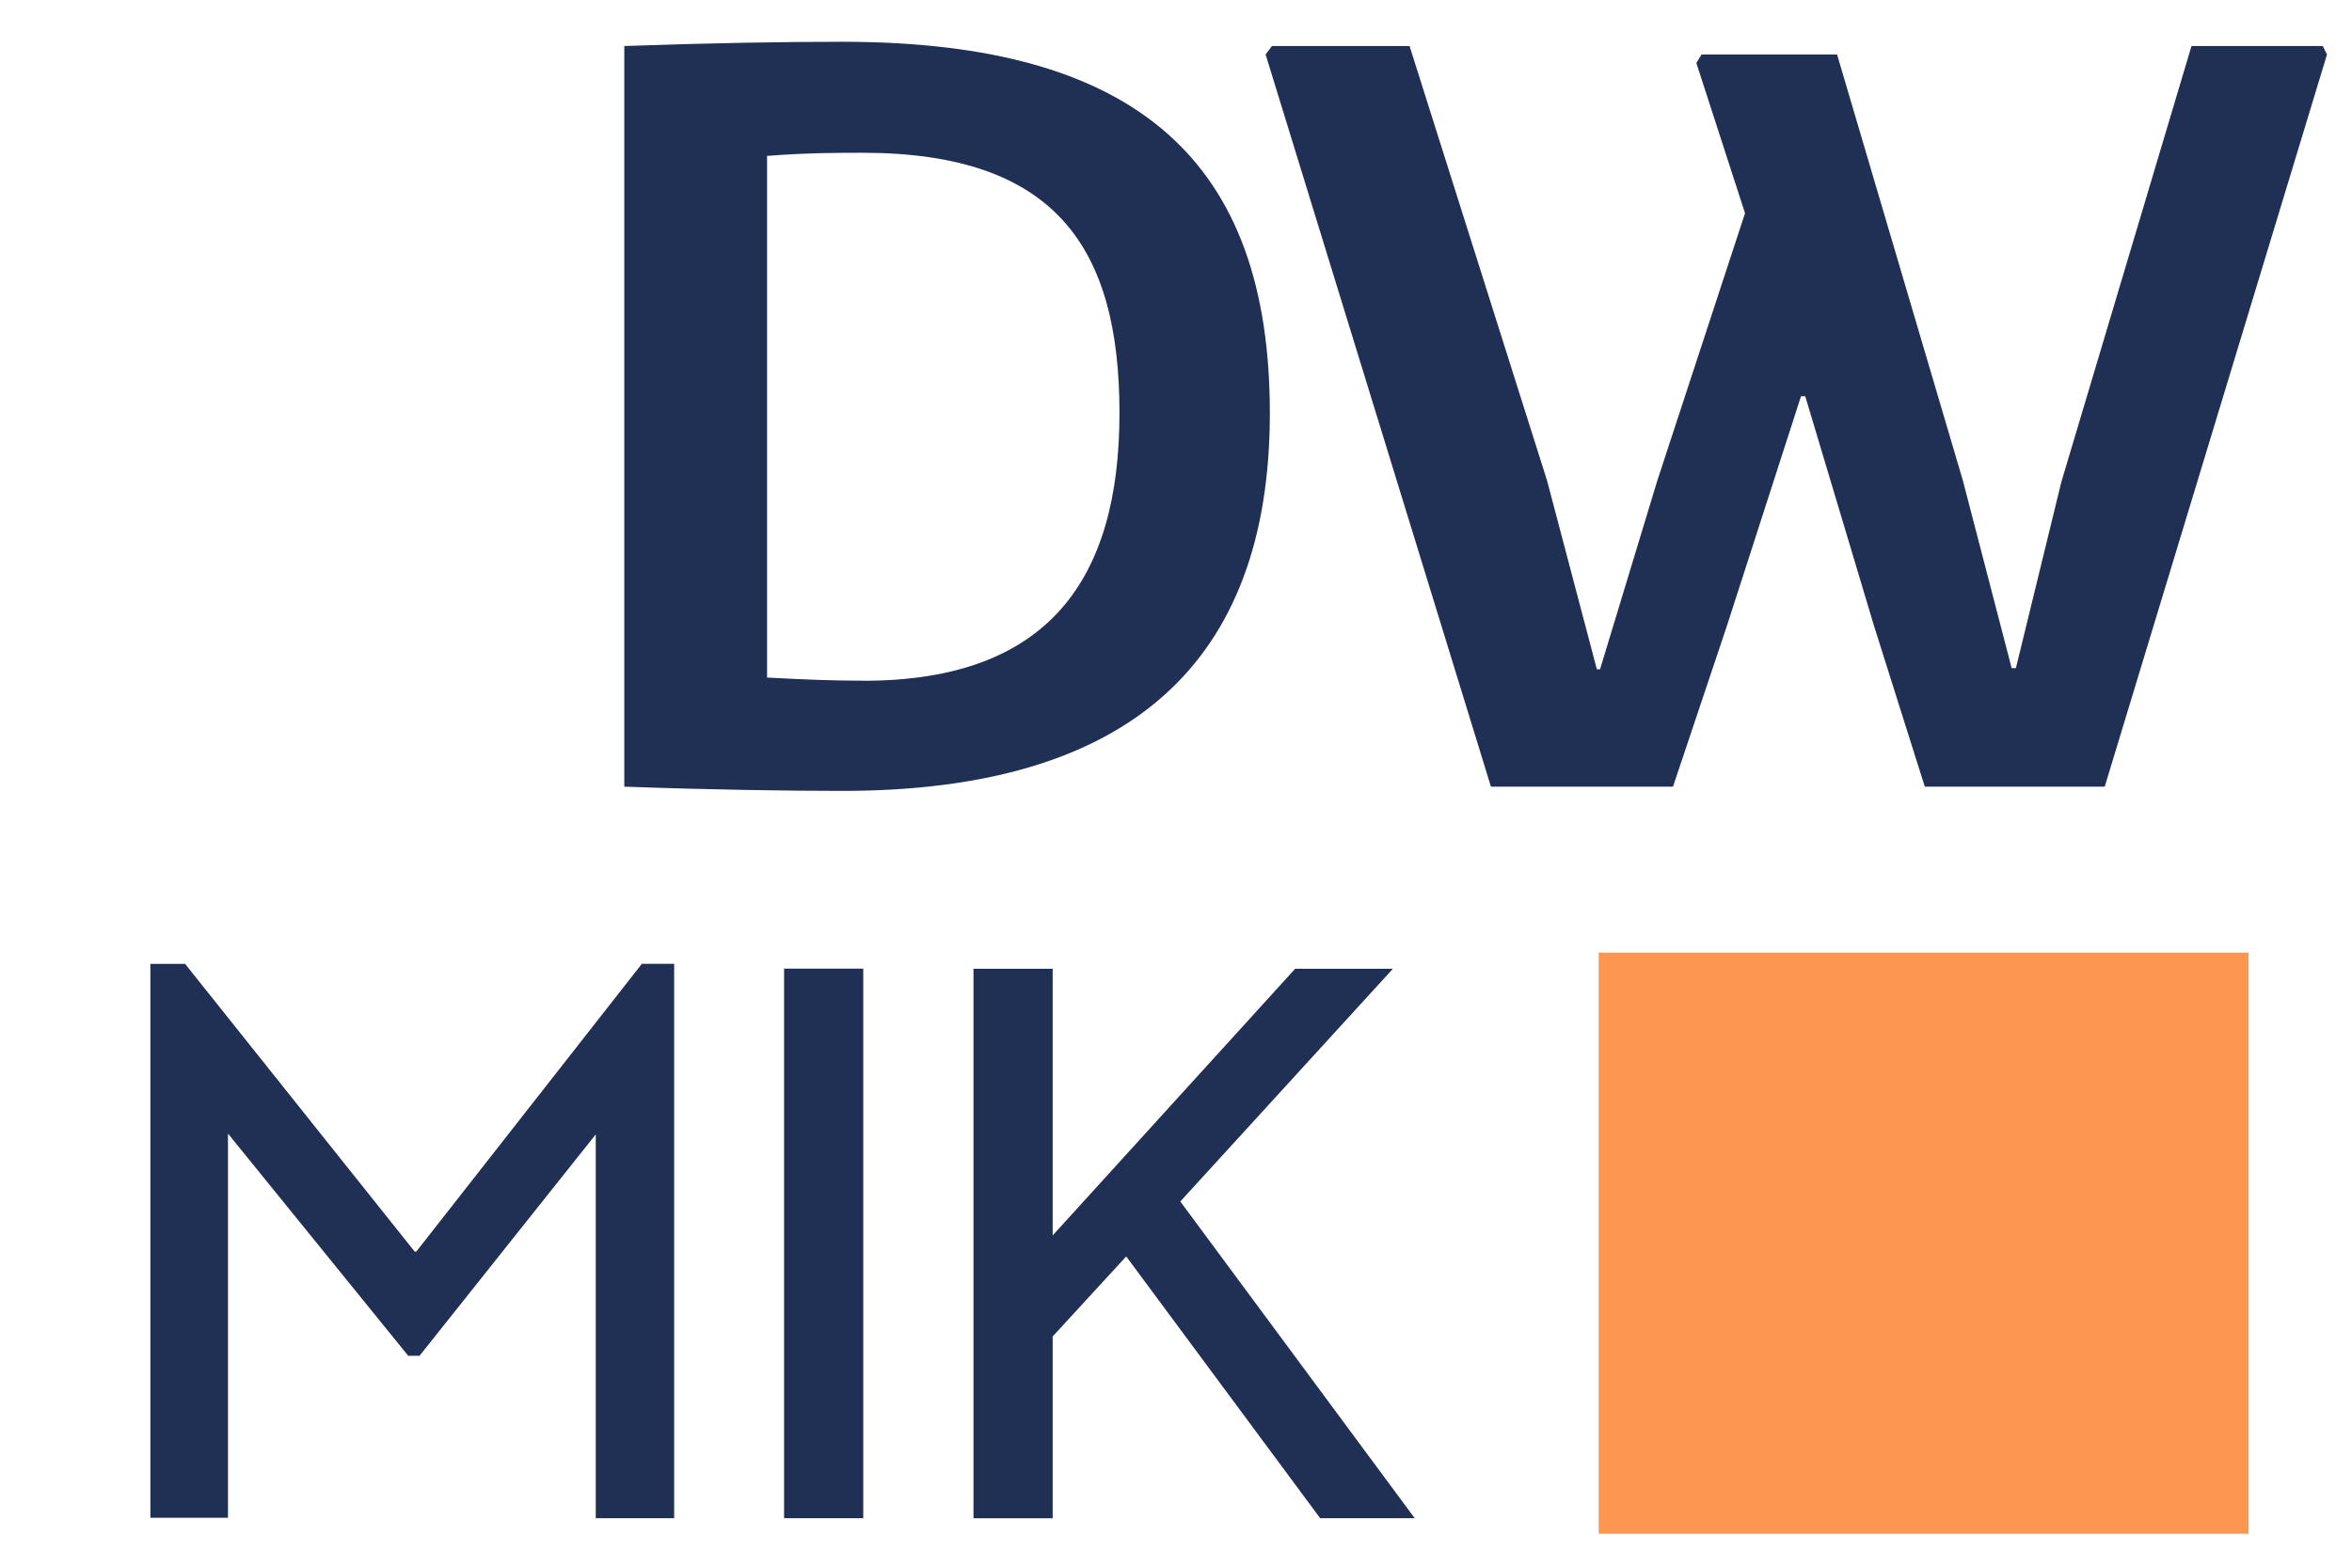
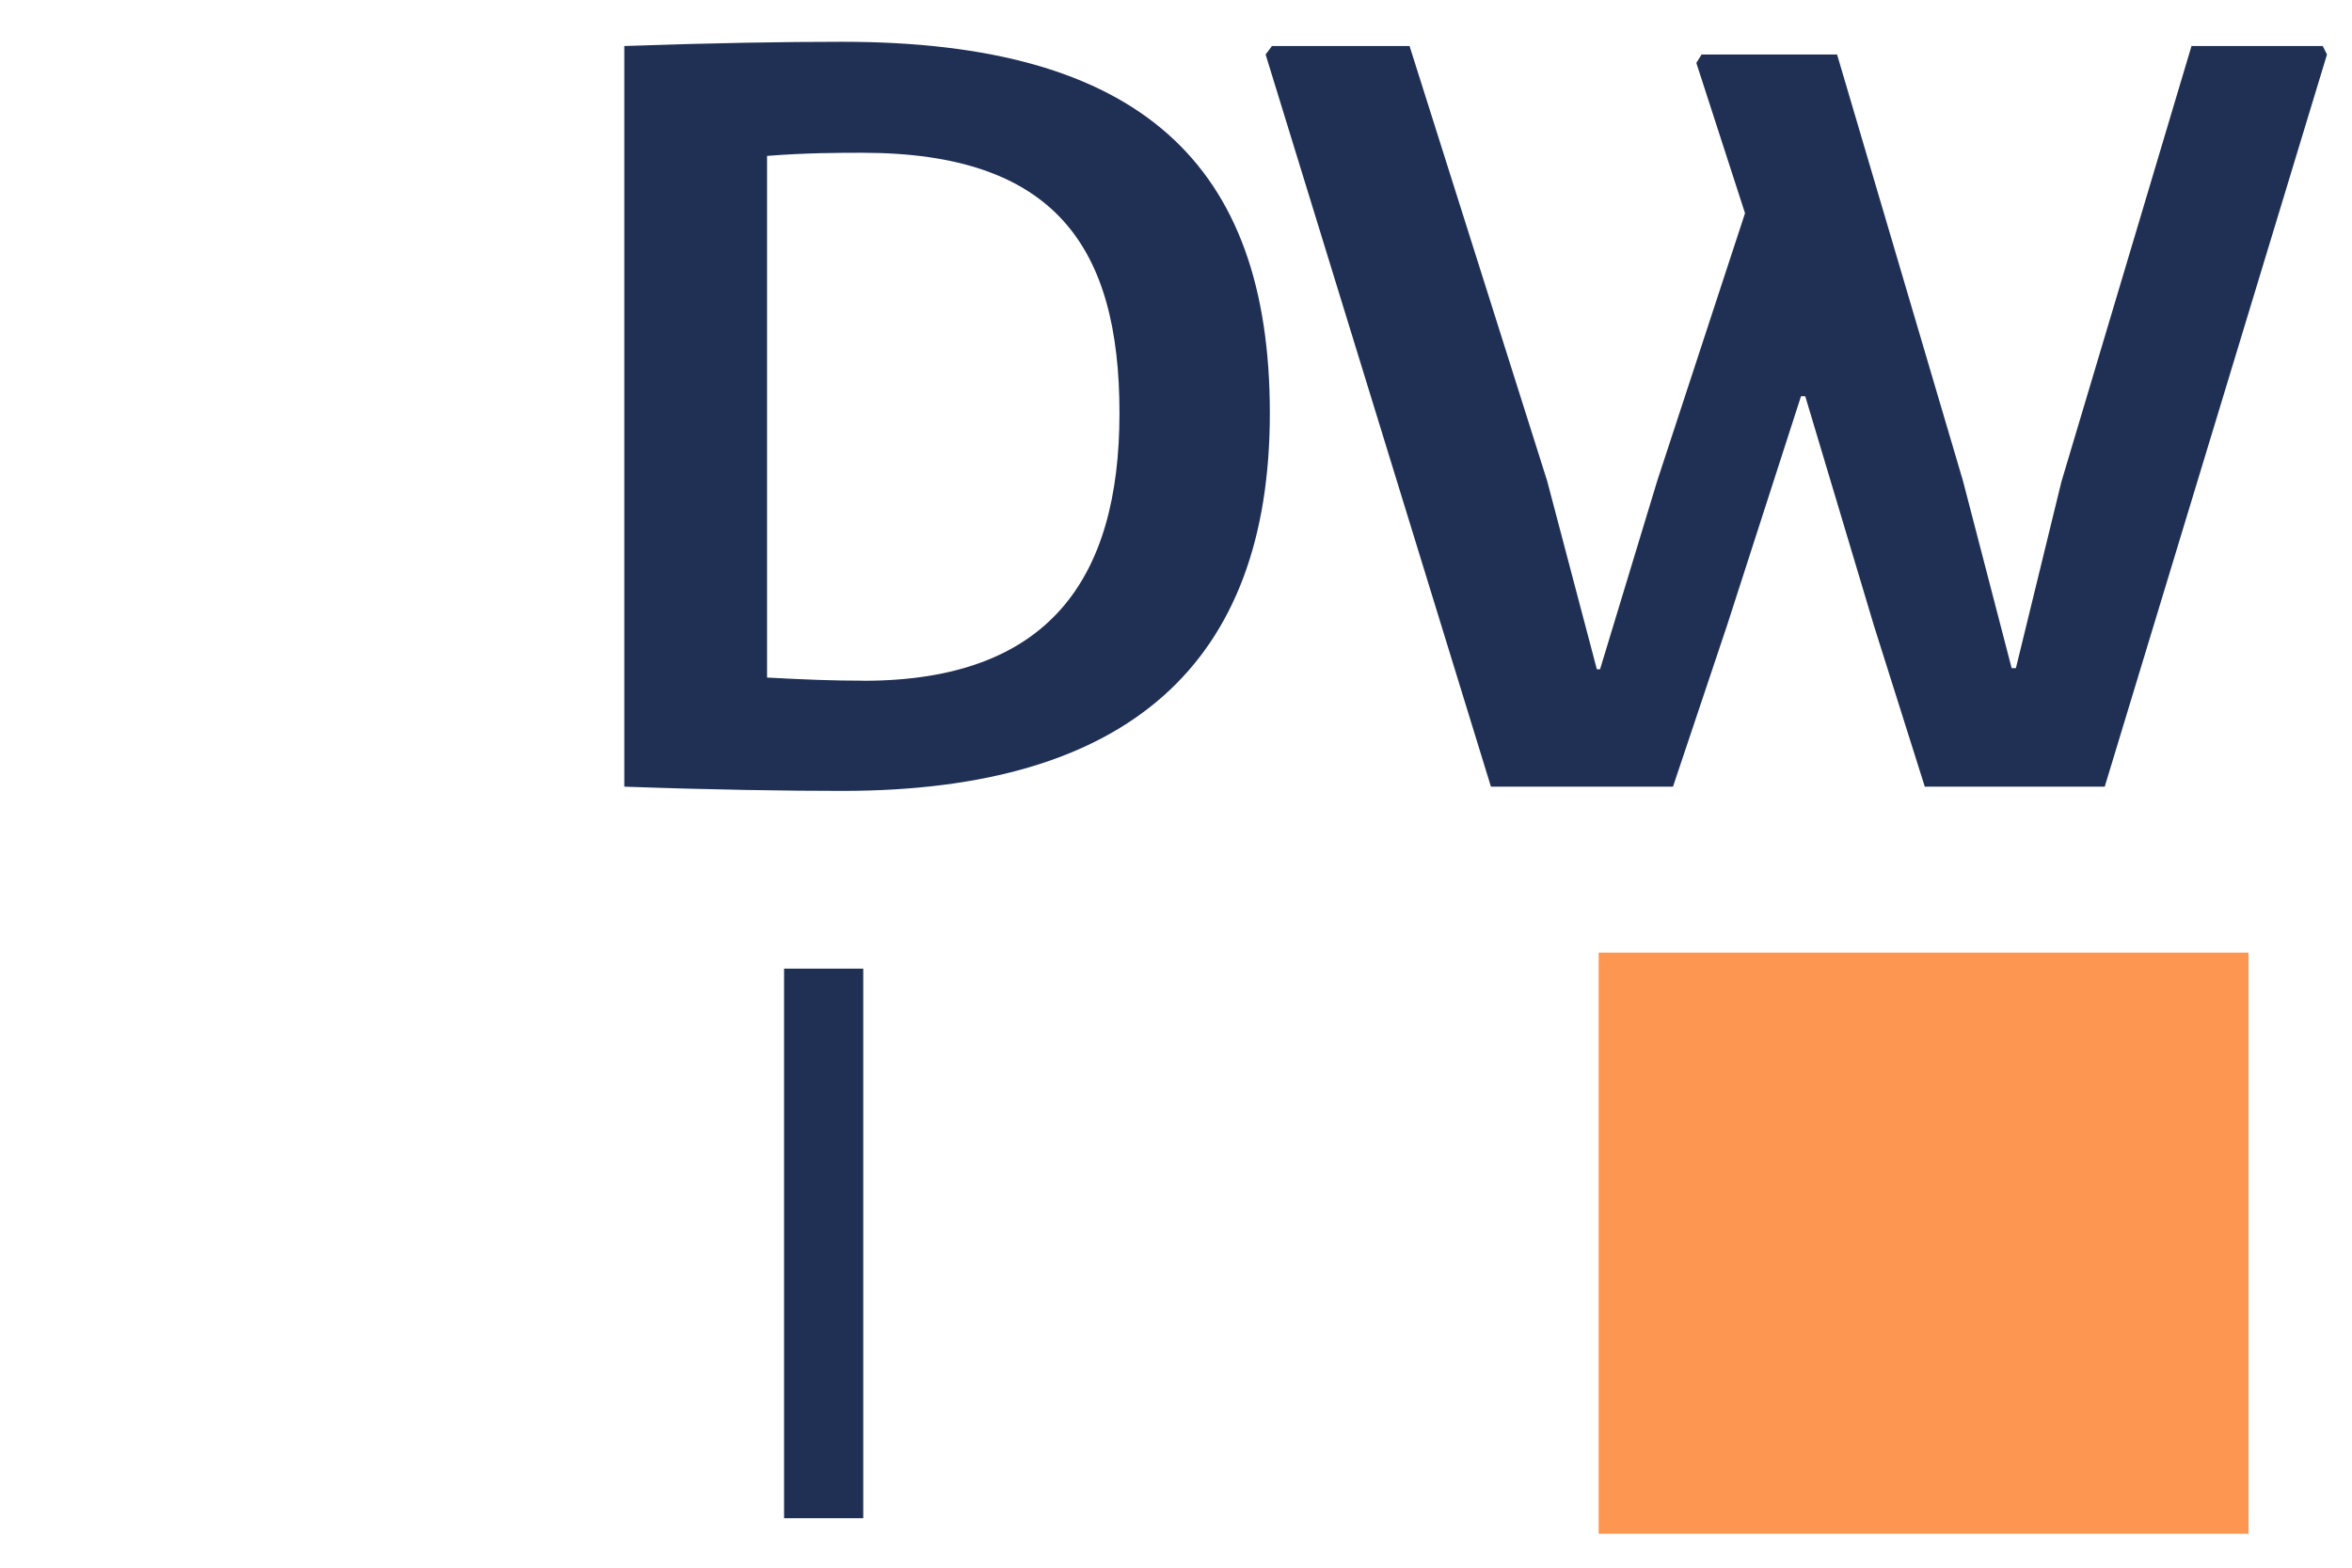
<svg xmlns="http://www.w3.org/2000/svg" id="j" data-name="logo" viewBox="0 0 300 200">
  <defs>
    <style>
      .k {
        fill: #203055;
      }

      .l {
        fill: #fc9651;
        isolation: isolate;
      }
    </style>
  </defs>
  <g>
    <rect class="l" x="203.91" y="121.53" width="82.89" height="74.14" />
    <g>
-       <path class="k" d="M168.39,193.69l-24.74-33.4-9.38,10.21v23.2s-10.1,0-10.1,0v-70.11s10.1,0,10.1,0v34.02s30.93-34.02,30.93-34.02h12.47s-27.12,29.69-27.12,29.69l29.9,40.41h-12.06Z" />
      <path class="k" d="M100.01,193.69v-70.11s10.1,0,10.1,0v70.11s-10.1,0-10.1,0Z" />
-       <path class="k" d="M81.87,122.96h4.12s0,70.73,0,70.73h-10s0-48.97,0-48.97l-22.48,28.25h-1.44s-22.99-28.35-22.99-28.35v49.01s-9.9,0-9.9,0v-70.66s4.43,0,4.43,0l29.28,36.7h.21s28.76-36.7,28.76-36.7Z" />
    </g>
  </g>
  <g>
    <path class="k" d="M79.63,5.87c11.47-.4,20.52-.54,27.81-.54,37.93,0,54.53,15.52,54.53,47.38s-17.95,48.19-54.53,48.19c-7.02,0-16.6-.14-27.81-.54V5.87ZM110.13,86.85c23.62,0,32.66-12.96,32.66-34.15s-8.23-33.21-32.8-33.21c-2.84,0-7.15,0-12.15.4v66.55c4.99.27,8.5.4,12.28.4Z" />
    <path class="k" d="M296.81,6.95l-28.35,93.41h-22.95l-6.48-20.52-8.77-29.29h-.54l-9.45,29.29-6.88,20.52h-23.22L161.43,6.95l.81-1.08h17.55l17.55,55.48,6.34,24.03h.41l7.29-24.03,11.2-34.15-6.21-19.17.67-1.08h17.28l16.06,54.4,6.21,23.89h.54l5.8-23.76,16.6-55.61h16.74l.54,1.08Z" />
  </g>
</svg>